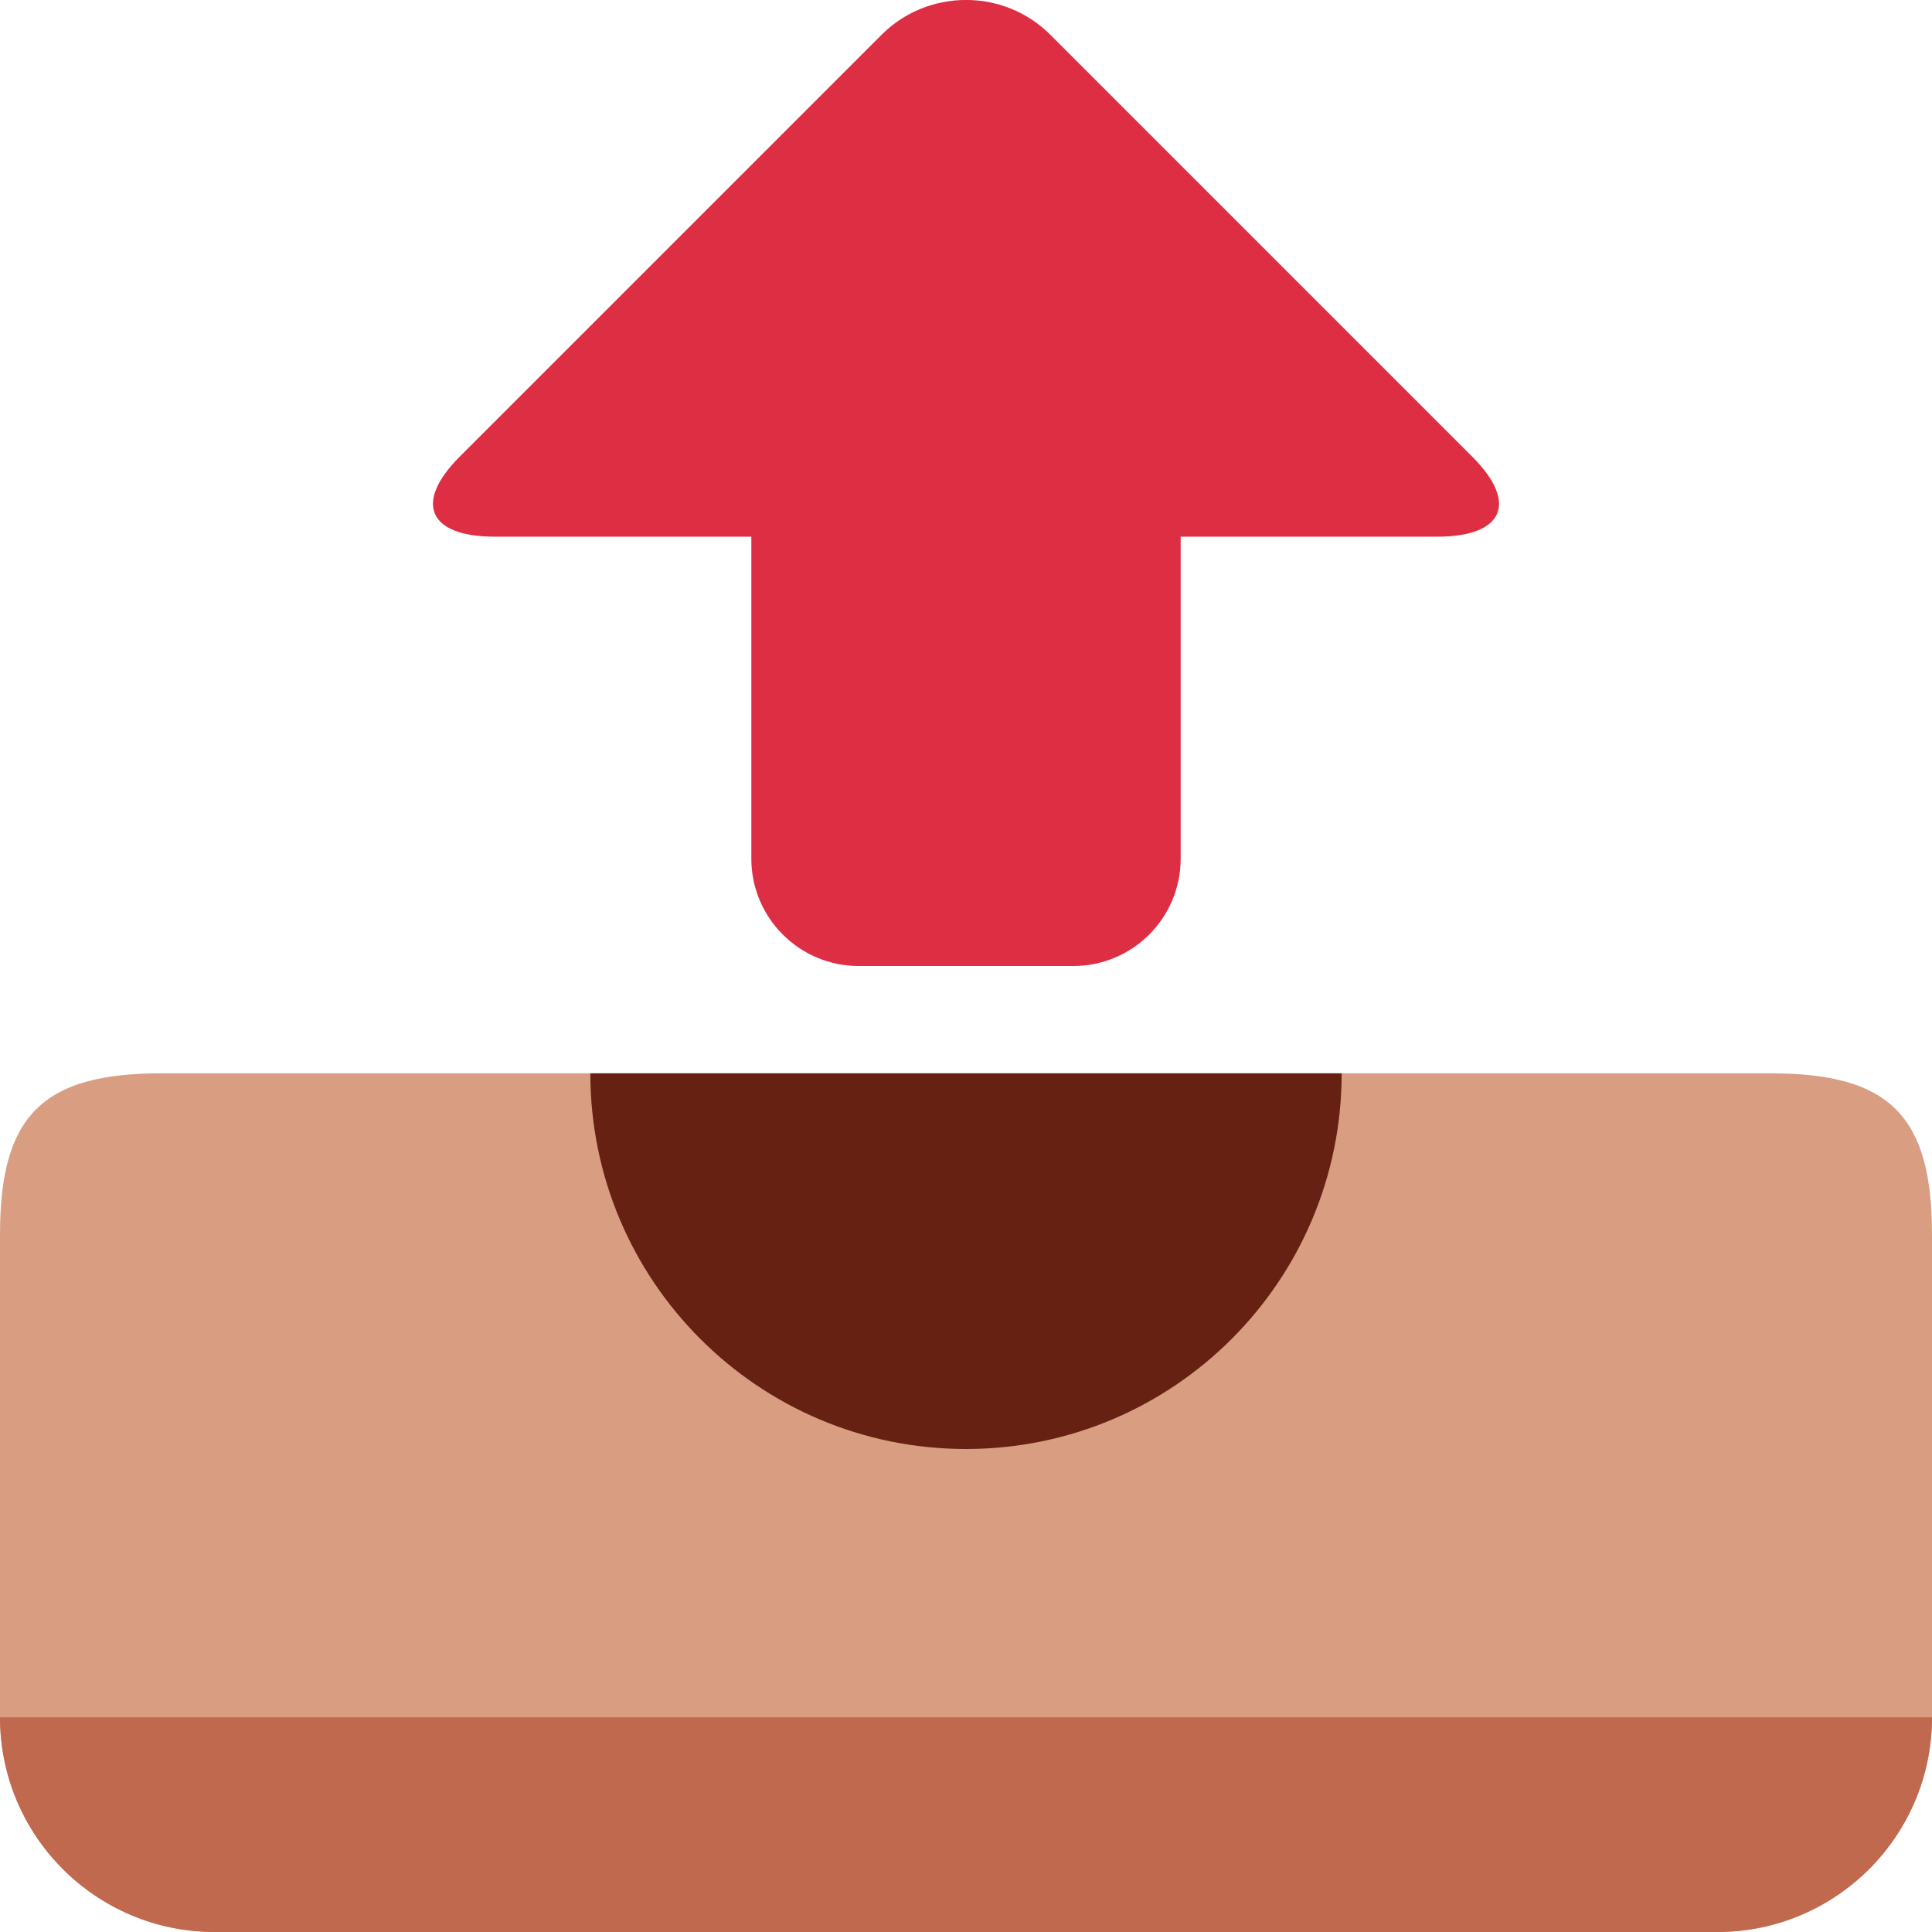
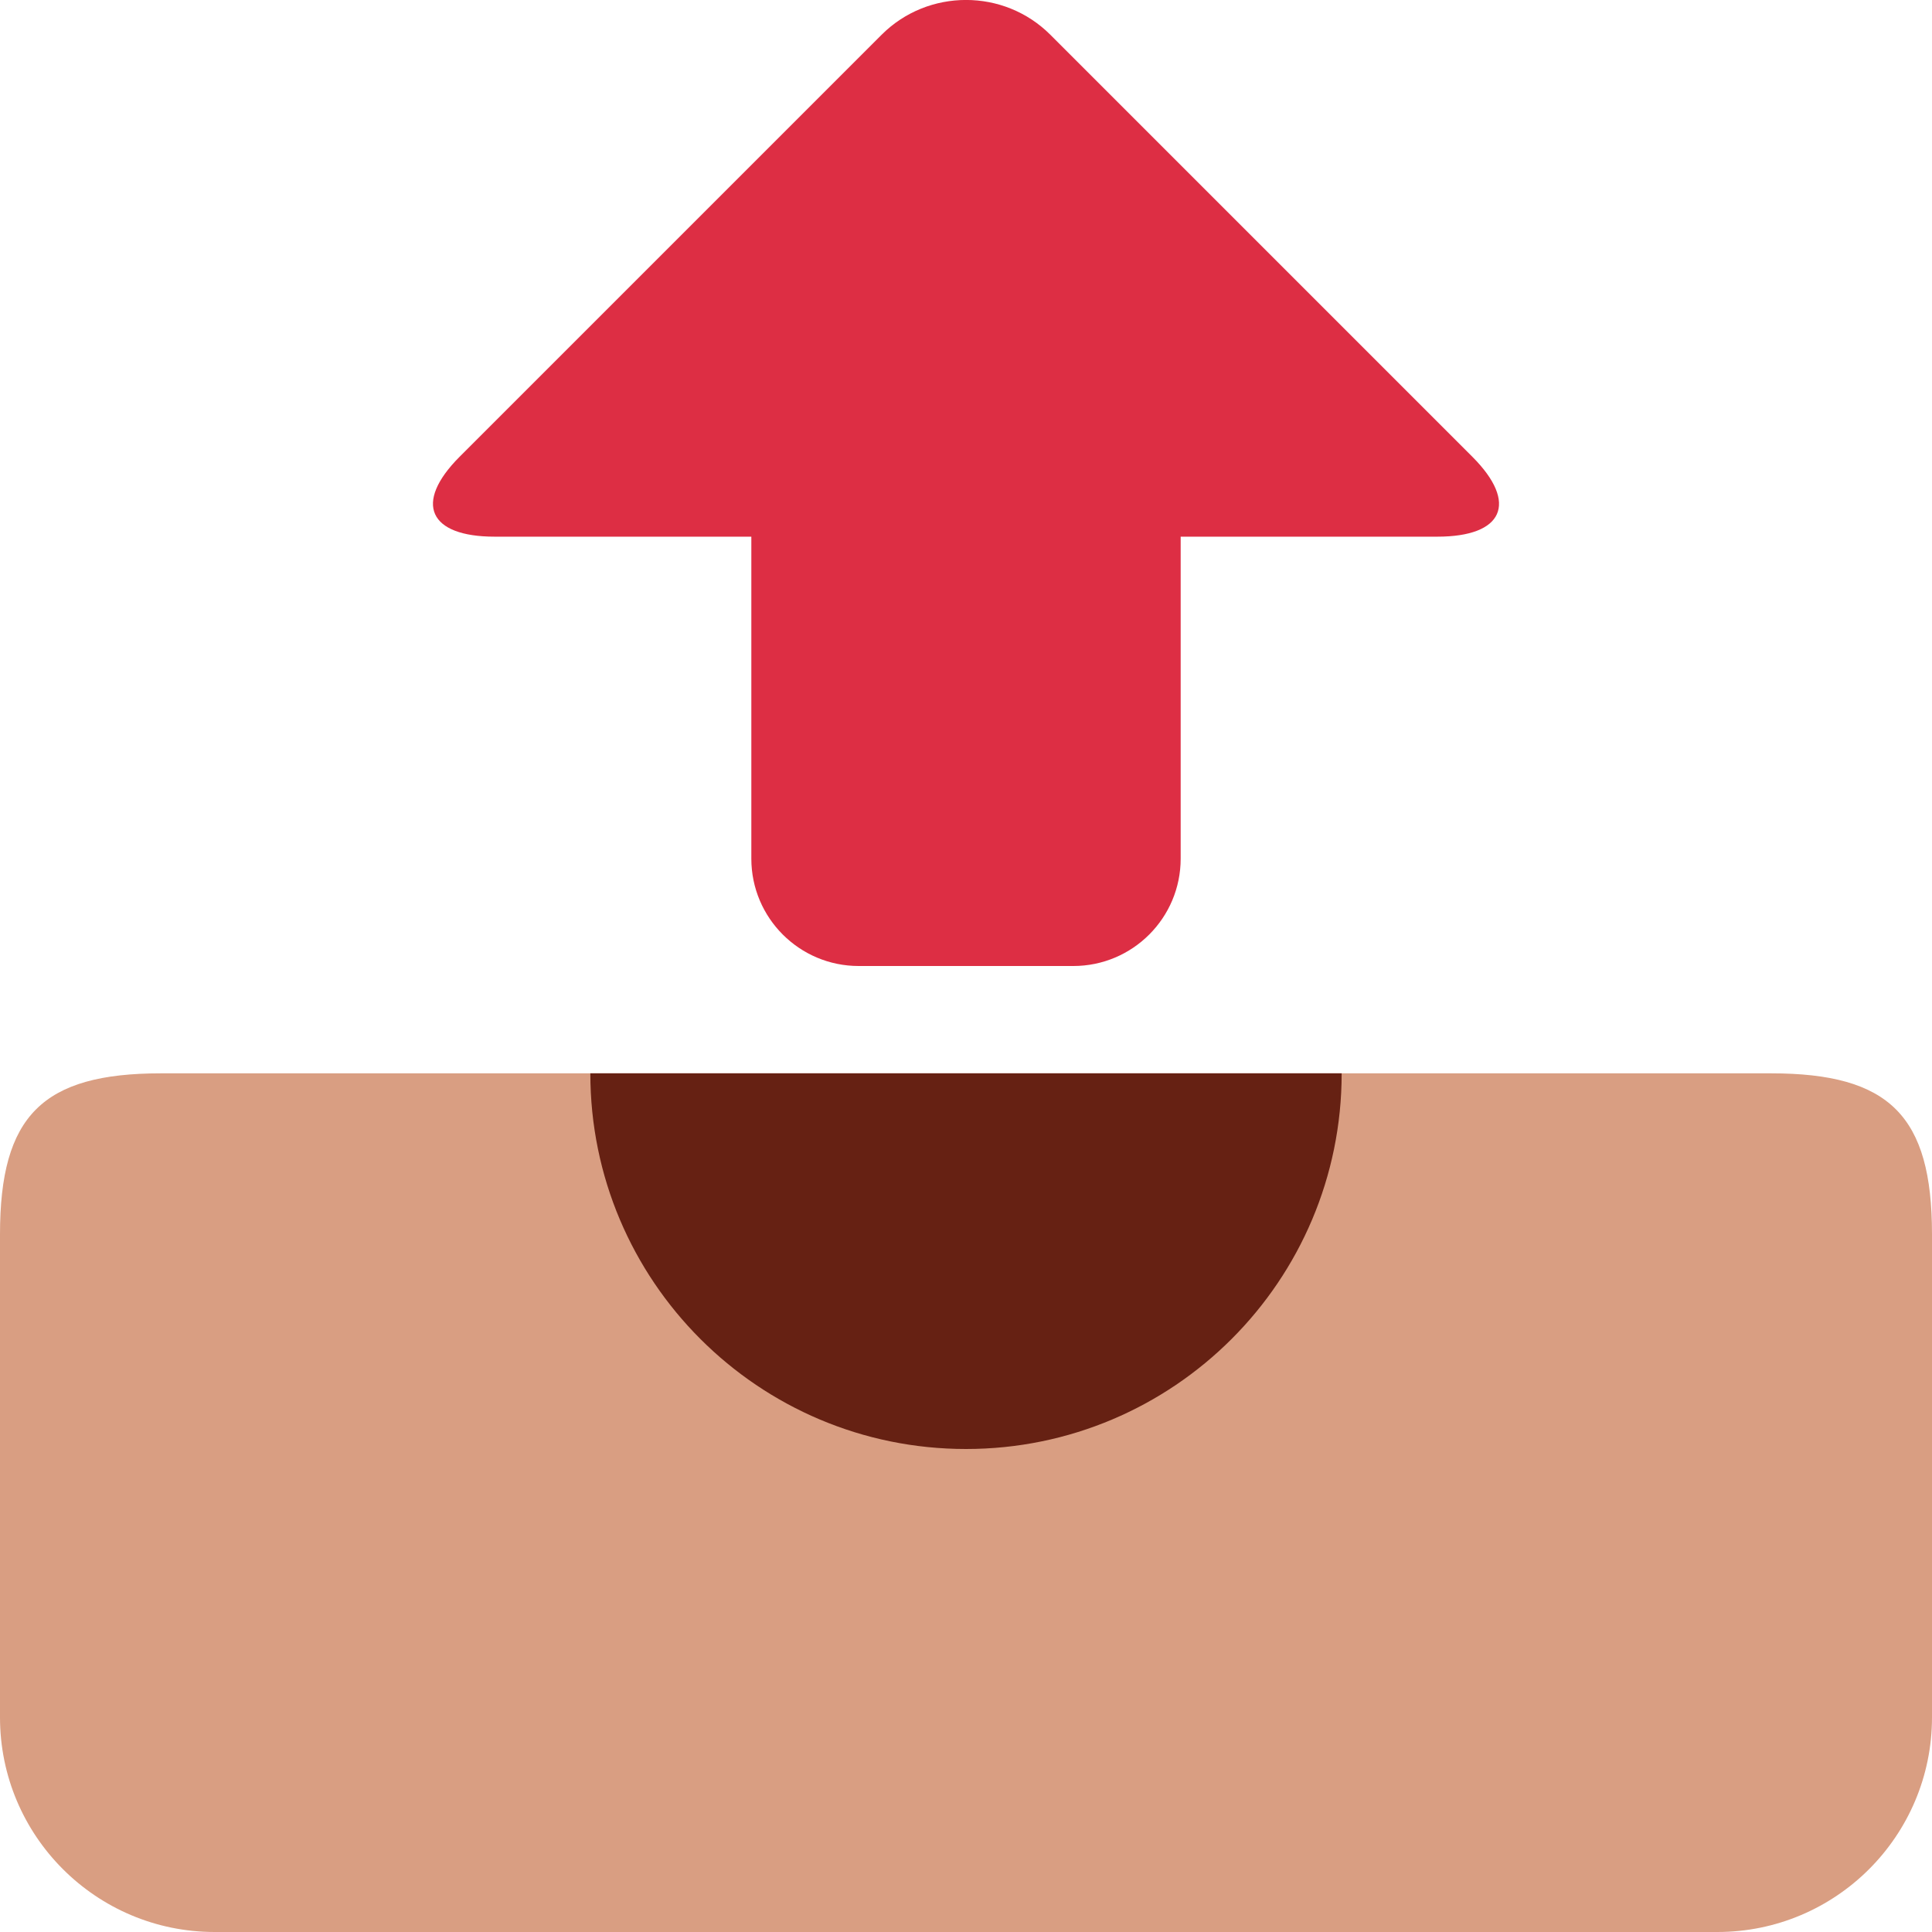
<svg xmlns="http://www.w3.org/2000/svg" viewBox="0 0 36 36">
  <path fill="#d99e82" d="M36 32c0 2.209-1.791 4-4 4H4c-2.209.0-4-1.791-4-4v-9c0-2.209.791-3 3-3h30c2.209.0 3 .791 3 3v9z" />
  <path fill="#662113" d="M25 20c0 3.866-3.134 7-7 7s-7-3.134-7-7h14z" />
-   <path fill="#c1694f" d="M4 36h28c2.209.0 4-1.791 4-4H0c0 2.209 1.791 4 4 4z" />
  <path fill="#dd2e44" d="M27.435 8.511 19.572.648c-.864-.865-2.28-.865-3.145.0L8.564 8.511C7.7 9.377 7.993 10 9.216 10H14v6c0 1.104.896 2 2 2h4c1.104.0 2-.896 2-2v-6h4.784c1.223.0 1.516-.623.651-1.489z" />
</svg>